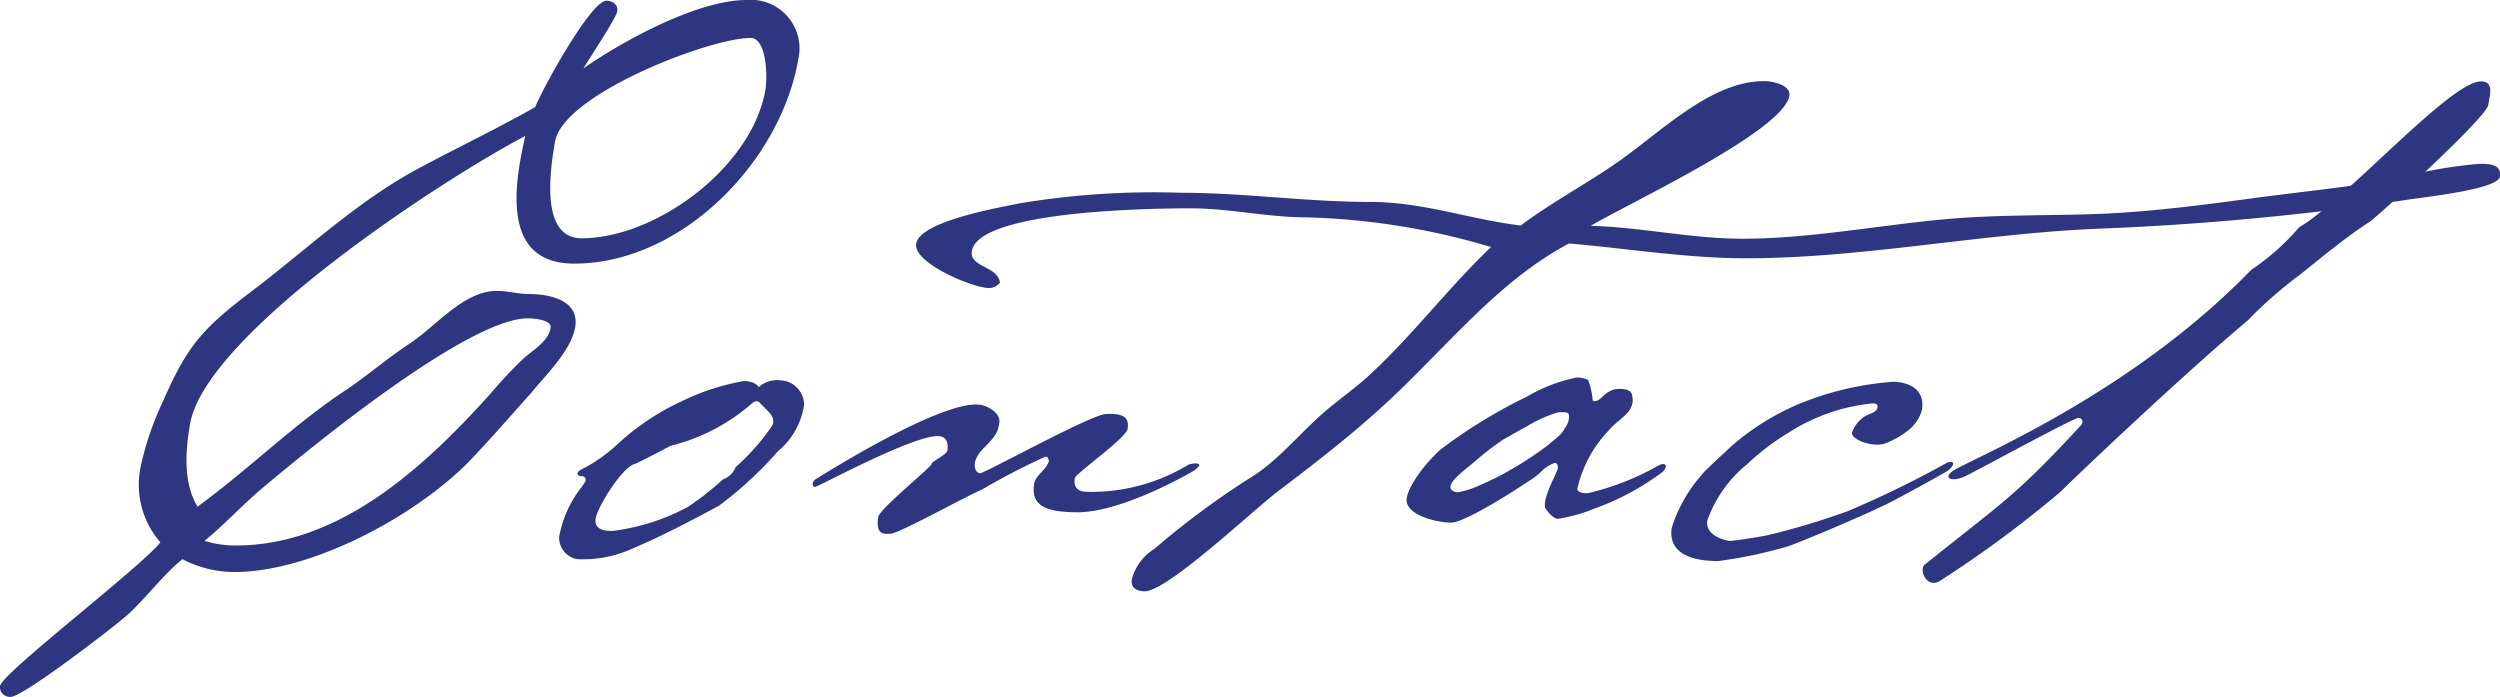
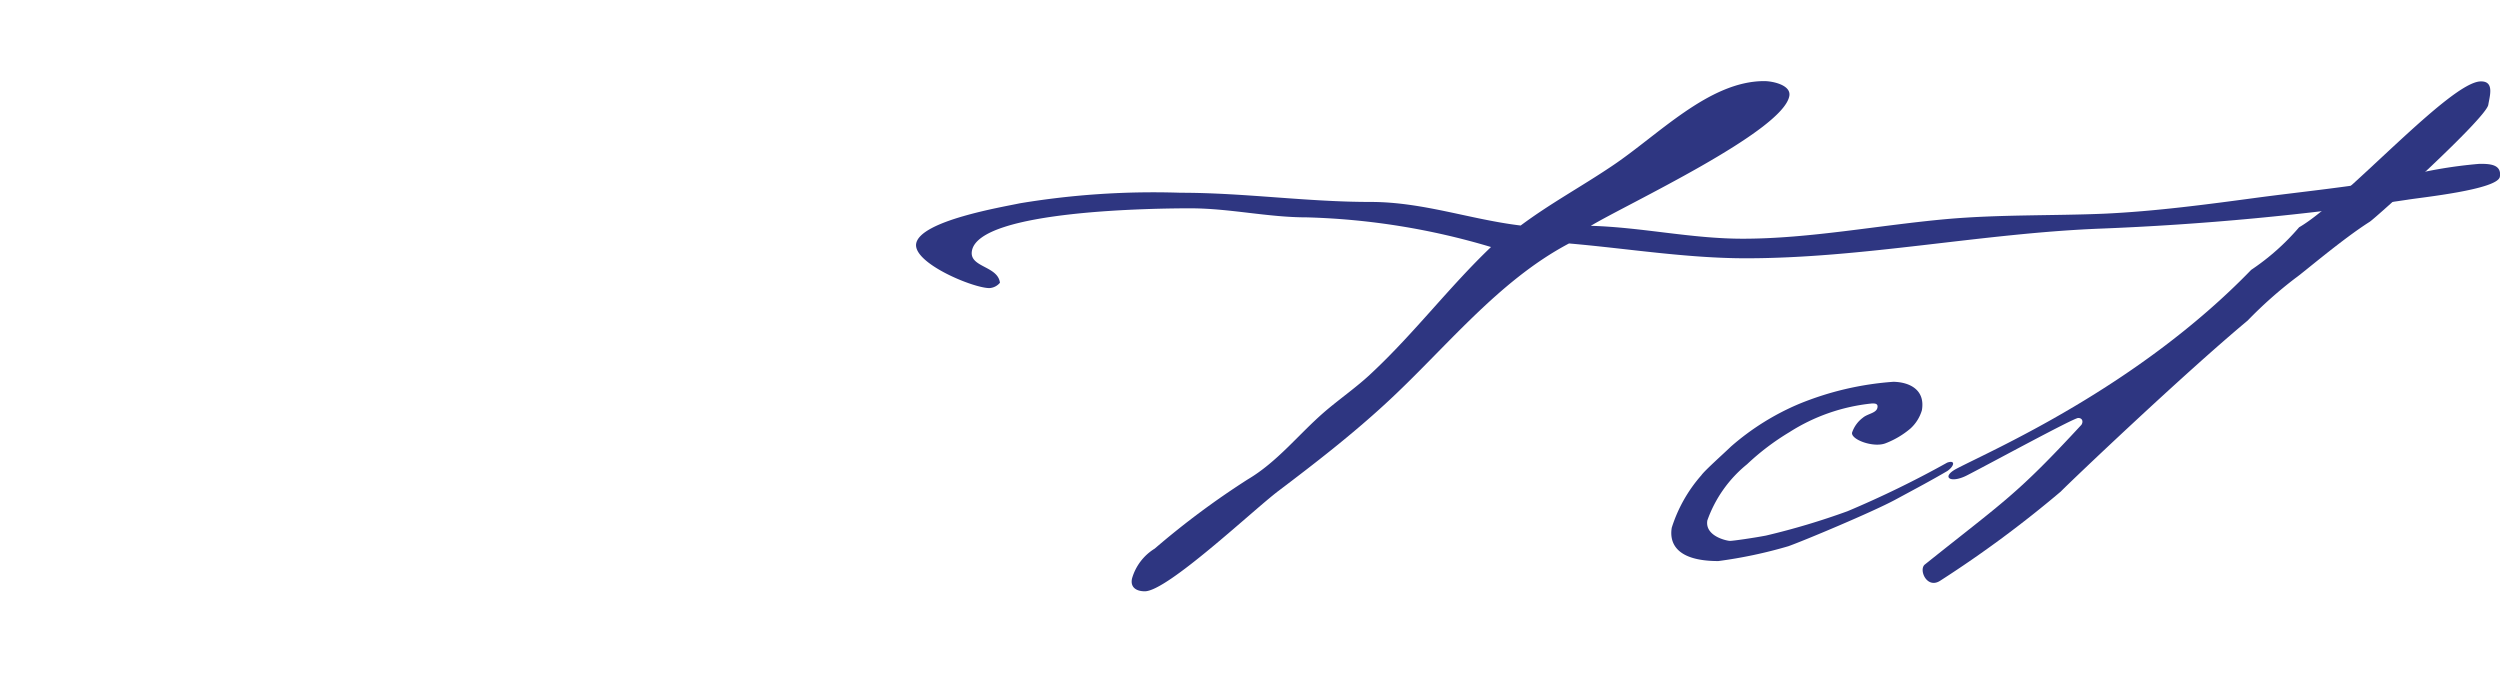
<svg xmlns="http://www.w3.org/2000/svg" viewBox="0 0 168.61 47.03">
  <defs>
    <style>.cls-1{fill:#2e3681;}</style>
  </defs>
  <g id="レイヤー_2" data-name="レイヤー 2">
    <g id="design">
-       <path class="cls-1" d="M38.73,17.78c-4.8,0-4.14-5-3.3-8.61C30,12,13.88,22.49,12.82,28.59c-.34,1.95-.44,4,.5,5.58,3.46-2.51,6.46-5.53,10.05-7.89,1.48-1,2.79-2.15,4.28-3.12,1.83-1.23,3.64-3.54,5.86-3.54.71,0,1.43.21,2.14.21,1.41,0,3.46.41,3.14,2.25-.28,1.59-2,3.23-3,4.46-1.38,1.54-2.76,3.13-4.18,4.61C27.8,35,20.83,38.58,15.83,38.58a7.56,7.56,0,0,1-3.53-.87C11,38.78,9.94,40.22,8.68,41.4,7.72,42.27,1.54,47,.73,47A.67.67,0,0,1,0,46.27c.15-.88,9.35-7.9,10.82-9.69a5.91,5.91,0,0,1-1.32-5.17A20.33,20.33,0,0,1,11,27.05c1.59-3.64,2.61-4.86,5.86-7.32,3.73-2.82,7.17-6.1,11.24-8.3,2.67-1.44,5.37-2.72,8-4.21C36.52,6.1,39.84.05,40.9.05c.4,0,.81.26.73.72S39.71,4,39.35,4.61C42.16,2.66,47.11,0,50.35,0a3.28,3.28,0,0,1,3.49,4C52.62,11,45.89,17.78,38.73,17.78Zm-3.12,3.69c-4,0-14.4,8.5-17.82,11.37-1.36,1.13-2.61,2.51-4,3.64a7.29,7.29,0,0,0,2.12.31c6.87,0,12.54-5.08,17.18-10.25a31.12,31.12,0,0,1,2.16-2.31c.66-.61,1.72-1.17,1.88-2.1C37.26,21.57,36,21.47,35.61,21.47Zm15-18.91c-2.73,0-12.63,3.79-13.18,7-.34,2-1,6.51,1.8,6.51,5,0,11.48-4.77,12.39-10C51.77,5.17,51.72,2.56,50.61,2.56Z" />
-       <path class="cls-1" d="M54.23,27.31a5,5,0,0,1-1.76,3.12,25.32,25.32,0,0,1-4,3.69c-1.44.77-3.73,2-5.8,2.87a8,8,0,0,1-3.76.72,1.48,1.48,0,0,1-1.2-1.49A7.59,7.59,0,0,1,39.11,33a5.33,5.33,0,0,0,.33-.47.25.25,0,0,0-.23-.41c-.2,0-.47-.2,0-.46A10.22,10.22,0,0,0,41.6,30a16.63,16.63,0,0,1,4.34-2.92,15.57,15.57,0,0,1,4.23-1.38c.55,0,.88.2,1,.41a1.85,1.85,0,0,1,1.44-.46A1.66,1.66,0,0,1,54.23,27.31Zm-3-.16c-.09-.1-.28-.15-.52.06a13.1,13.1,0,0,1-5.49,2.86S43,31.25,42.78,31.3c-.85.26-2.46,2.87-2.6,3.64s.56.87,1.11.87a14.34,14.34,0,0,0,5.13-1.64,19.56,19.56,0,0,0,2.34-1.84,1.41,1.41,0,0,0,.85-.82,15.5,15.5,0,0,0,2.45-2.77C52.42,28.13,51.69,27.67,51.23,27.15Z" />
-       <path class="cls-1" d="M67.4,28.49c-.1.56-.09.77-1.06,1.74s-.55,1.69-.24,1.69,7.55-4,8.51-4c.51,0,1.64-.1,1.44,1-.12.66-3.5,3-3.56,3.33-.11.66.25.92.85.92a12.6,12.6,0,0,0,6.83-1.84c.54-.16,1.23-.11.11.56-.84.46-4.75,2.61-7.53,2.66-2.07,0-3.27-.35-3-1.94.09-.57.93-1,1-1.59-.14-.05.08-.21-.27-.21A46.31,46.31,0,0,0,66.26,33c-1.48.66-5.66,3-6.22,3-.35,0-1,.15-.81-1.13.09-.56,3.79-3.54,3.6-3.59,0-.15,1-.61,1.06-.87.12-.71-.19-1-.64-1-1.77,0-7.79,3.28-8.27,3.43-.25,0-.23-.41.1-.56,1.81-1.13,8.19-5,10.76-5C66.55,27.26,67.5,27.87,67.4,28.49Z" />
      <path class="cls-1" d="M162.37,13.47a190.5,190.5,0,0,1-20.73,1.95c-7.93.31-16,2-23.88,2-4,0-8-.66-11.94-1-4.84,2.56-8.36,7.12-12.38,10.81-2.28,2.1-4.73,4-7.23,5.89-1.69,1.28-7.48,6.76-9,6.76-.55,0-1-.25-.86-.87A3.5,3.5,0,0,1,77.88,37a55.22,55.22,0,0,1,6.26-4.66c2-1.18,3.4-3,5.13-4.51,1.06-.92,2.27-1.74,3.29-2.72,2.84-2.66,5.2-5.78,8-8.45a47.67,47.67,0,0,0-12.41-2c-2.68,0-5.19-.61-7.87-.61-2.17,0-14.25.1-14.73,2.87-.2,1.12,1.75,1,1.89,2.15a1,1,0,0,1-.71.36c-1.11,0-5.16-1.69-4.94-3,.27-1.54,5.78-2.46,7-2.72A55,55,0,0,1,79.62,13c4.34,0,8.48.62,12.82.62,3.53,0,6.71,1.18,10.12,1.59,2-1.49,4.09-2.62,6.14-4,3.15-2.1,6.55-5.74,10.29-5.74.55,0,1.82.26,1.69,1-.42,2.4-11,7.32-13.39,8.76,3.47.1,6.77.87,10.25.87,4.54,0,9.2-.92,13.81-1.33,3.59-.31,7.05-.21,10.61-.36,3.41-.16,6.87-.62,10.28-1.08,3.1-.41,6.24-.72,9.36-1.28a31,31,0,0,1,5.63-1c.61,0,1.51,0,1.37.87S163.26,13.32,162.37,13.47Z" />
-       <path class="cls-1" d="M107.11,25.62a5.32,5.32,0,0,1,.31,1.38s0,.05.15.05c.45,0,.69-.82,1.65-.82.36,0,.85.05.87.51.22,1.08-1,1.54-1.61,2.31a8.3,8.3,0,0,0-2.08,3.84c-.11.36.54.41.75.36a18,18,0,0,0,4.77-1.89c.49-.21.58.15.16.51a17.65,17.65,0,0,1-4.62,2.46,10.62,10.62,0,0,1-2.38.66c-.36,0-.8-.61-.88-.76-.11-.82.8-2.26.87-2.67,0-.2-.08-.41-.3-.31a3.4,3.4,0,0,0-.62.36,5.66,5.66,0,0,1-1.17.92c-1.49,1-4.31,2.72-5.11,2.72s-2.86-.41-3-1.44c-.07-.76,1.08-2.4,2.27-3.48A34.8,34.8,0,0,1,103,26.74a10.78,10.78,0,0,1,3.35-1.28A1.9,1.9,0,0,1,107.11,25.62ZM103,28.74c-.5.26-1,.57-1.56.87a18.07,18.07,0,0,0-2,1.54c-.82.67-1.69,1.33-1.61,1.74,0,.16.25.31.5.31a6.42,6.42,0,0,0,1.45-.46c.59-.26,1.36-.62,2-1A22.71,22.71,0,0,0,104.43,30c.3-.3.92-.66,1.1-1.12a1.22,1.22,0,0,0,.29-.82c0-.26-.15-.26-.71-.26A9,9,0,0,0,103,28.74Z" />
      <path class="cls-1" d="M129.62,27.67a2.7,2.7,0,0,1-.77,1.23,5.82,5.82,0,0,1-1.69,1c-.81.31-2.33-.25-2.25-.72a2.07,2.07,0,0,1,.72-1c.36-.31,1-.31,1-.77,0-.2-.21-.2-.36-.2a12.7,12.7,0,0,0-5.59,1.94,16.53,16.53,0,0,0-2.85,2.16,8.56,8.56,0,0,0-2.68,3.79c-.18,1.07,1.33,1.38,1.53,1.38s1.6-.2,2.43-.36a49,49,0,0,0,5.49-1.64,67.84,67.84,0,0,0,6.73-3.28c.59-.2.46.26,0,.57-1.13.66-2,1.12-3.52,1.94s-6.18,2.77-7.2,3.13a31,31,0,0,1-4.72,1c-3.13,0-3.27-1.48-3.14-2.25a9.83,9.83,0,0,1,2-3.54c.2-.3,1.58-1.53,2-1.94a17,17,0,0,1,4.59-2.87,20.55,20.55,0,0,1,6.36-1.49C128.78,25.77,129.86,26.28,129.62,27.67Z" />
      <path class="cls-1" d="M167.82,7.07c-.16.92-7.59,7.63-8,7.89-1.86,1.18-4.54,3.48-5,3.79a28.62,28.62,0,0,0-3.23,2.87c-4.42,3.69-12,10.91-12.6,11.53a76.9,76.9,0,0,1-8.11,6c-.91.62-1.49-.71-1.07-1.07,5.39-4.31,6.16-4.66,10.57-9.43.13-.2.08-.46-.22-.46s-5.94,3.07-7.44,3.84c-1.16.62-1.84.16-.78-.41,2.33-1.23,12.2-5.48,19.89-13.42a15.84,15.84,0,0,0,3.23-2.87c3.09-1.79,10.19-9.84,12.26-9.84C168.24,5.48,167.92,6.46,167.82,7.07Z" />
    </g>
  </g>
</svg>